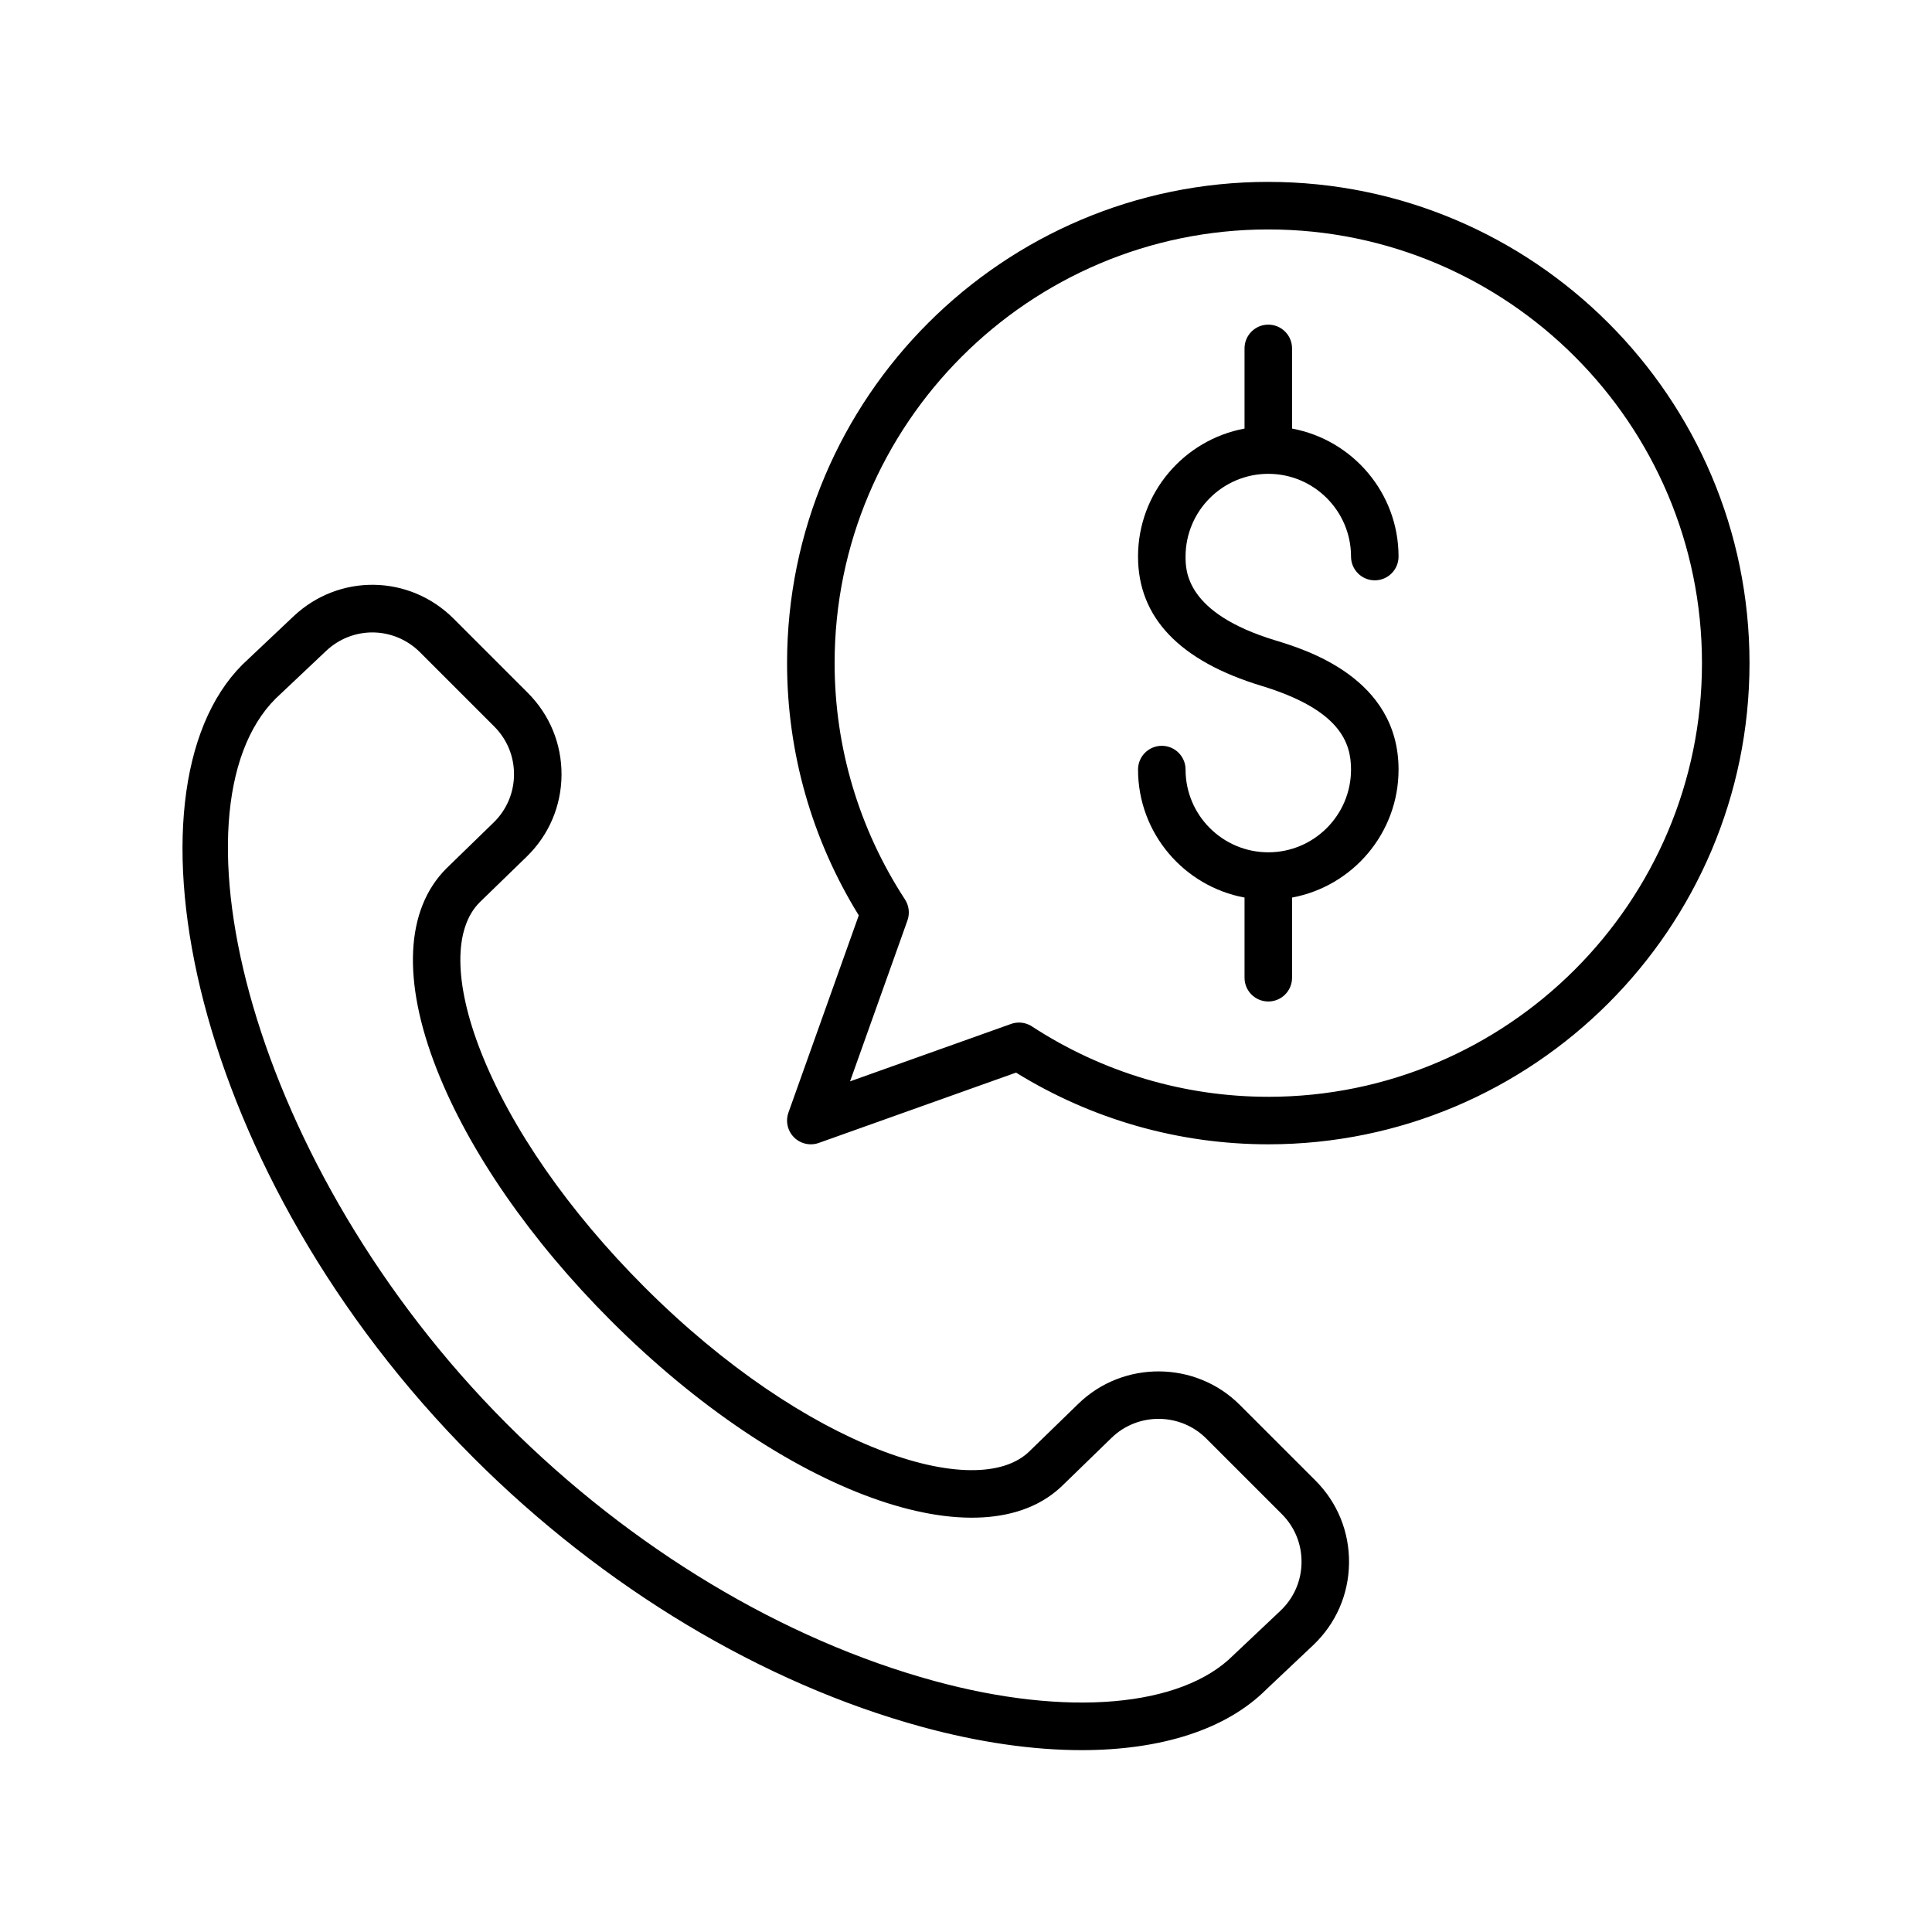
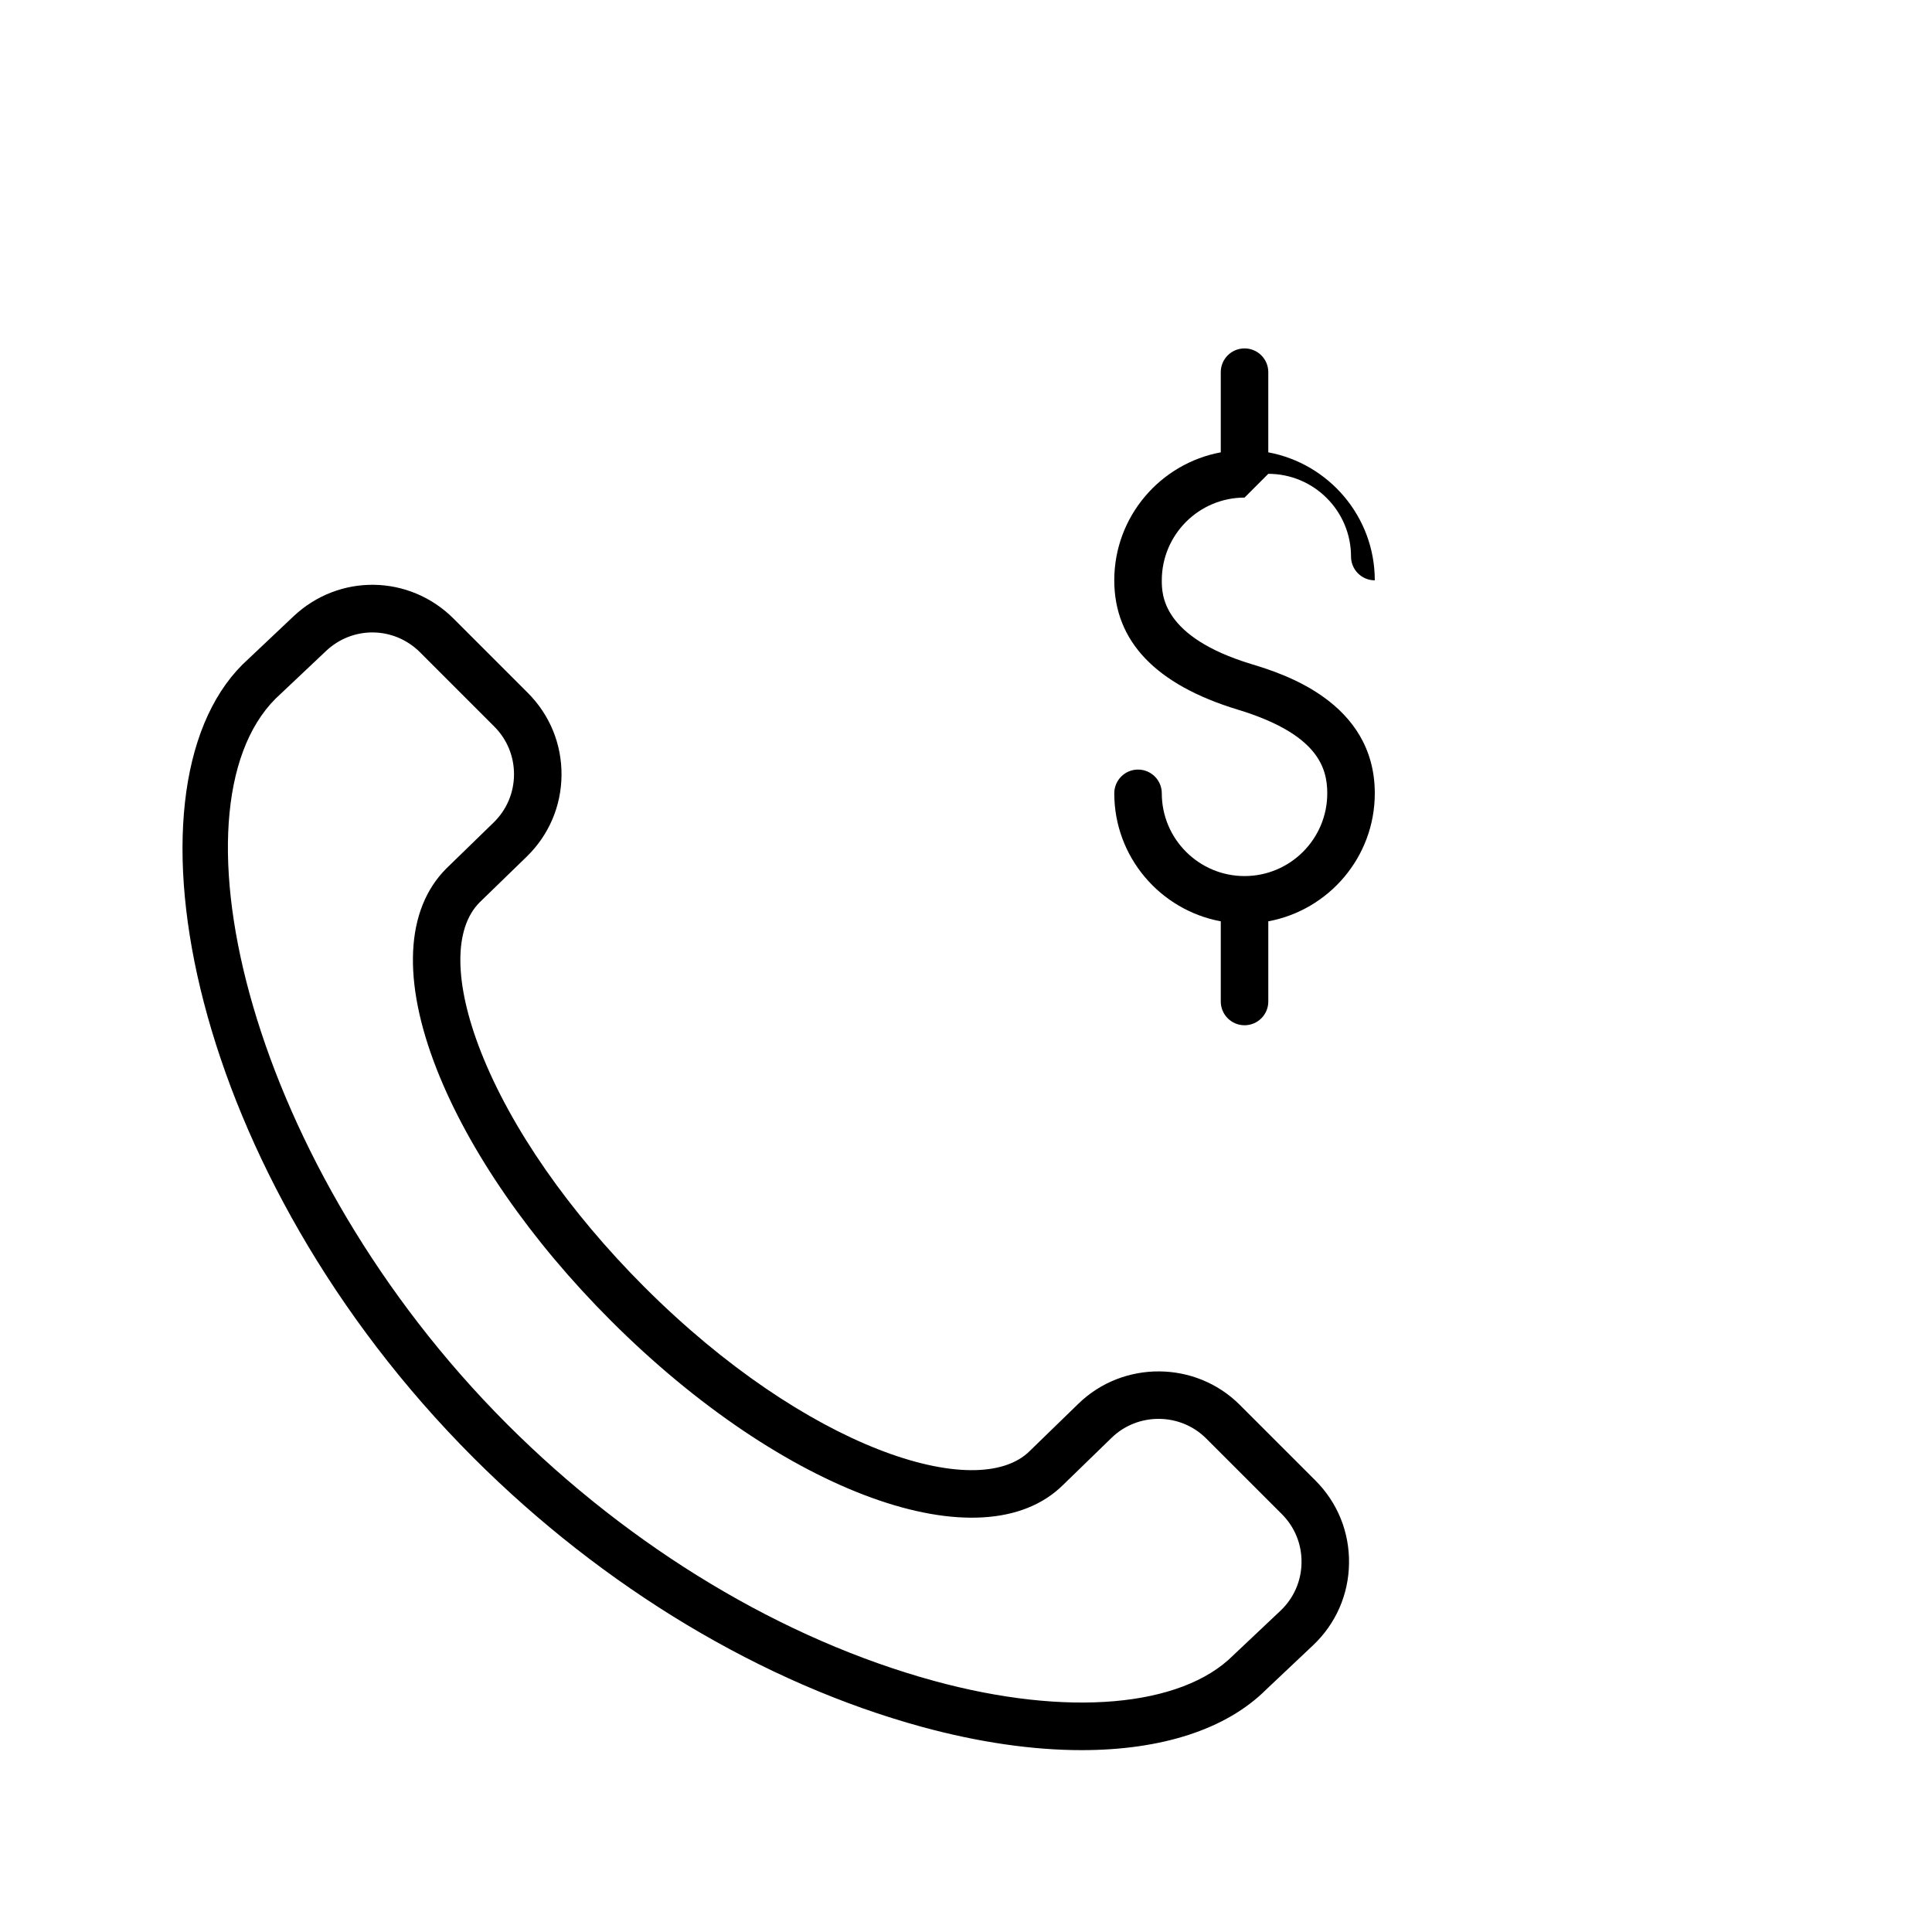
<svg xmlns="http://www.w3.org/2000/svg" fill="#000000" width="800px" height="800px" version="1.1" viewBox="144 144 512 512">
  <g>
    <path d="m283.58 371.02c5.891-5.731 9.168-13.41 9.23-21.629 0.055-8.219-3.113-15.945-8.922-21.758l-19.668-19.672c-11.754-11.746-30.395-12.004-42.461-0.605l-13.504 12.758c-33.738 33.746-13.949 135.05 61.242 210.23 34.445 34.445 76.637 59.762 118.79 71.285 15.164 4.141 29.488 6.176 42.359 6.176 21.113 0 38.32-5.473 48.941-16.094l12.379-11.688c6.031-5.699 9.422-13.406 9.539-21.711 0.117-8.301-3.043-16.105-8.918-21.977l-20.031-20.027c-11.711-11.711-30.898-11.844-42.766-0.309l-12.805 12.438c-0.02 0.023-0.043 0.043-0.062 0.066-13.906 13.891-59.27-0.547-102.16-43.438-20-20.004-35.387-42.137-43.316-62.32-7.164-18.23-7.258-32.695-0.324-39.629zm-23.844 56.332c8.547 21.762 24.934 45.422 46.133 66.621 45.801 45.801 98.469 64.875 119.94 43.469l12.773-12.406c6.961-6.769 18.215-6.684 25.078 0.18l20.031 20.027c3.445 3.445 5.301 8.023 5.227 12.895-0.066 4.867-2.055 9.387-5.59 12.73l-12.508 11.812c-13.781 13.777-44.133 16.383-79.207 6.797-40.086-10.949-80.289-35.113-113.21-68.039-68.301-68.305-90.762-162.89-61.371-192.29l13.375-12.633c3.477-3.281 7.879-4.914 12.277-4.914 4.562 0 9.121 1.762 12.633 5.266l19.668 19.672c3.406 3.41 5.266 7.941 5.234 12.766-0.035 4.82-1.961 9.328-5.418 12.684l-12.508 12.16c-10.863 10.859-11.773 29.754-2.555 53.207z" />
-     <path d="m480.11 192.2c-70.32 0-127.53 57.207-127.53 127.53 0 23.668 6.562 46.711 19.004 66.852l-18.641 52.262c-0.812 2.289-0.238 4.848 1.48 6.566 1.199 1.203 2.812 1.844 4.453 1.844 0.707 0 1.426-0.121 2.117-0.367l52.262-18.633c20.141 12.441 43.184 19 66.852 19 70.32 0 127.53-57.207 127.53-127.53 0-70.312-57.211-127.52-127.53-127.52zm0 242.46c-22.262 0-43.922-6.449-62.633-18.648-1.031-0.672-2.234-1.02-3.438-1.02-0.715 0-1.426 0.121-2.117 0.367l-42.648 15.211 15.211-42.648c0.656-1.855 0.41-3.91-0.656-5.555-12.203-18.707-18.648-40.367-18.648-62.633 0-63.371 51.555-114.93 114.93-114.93s114.93 51.559 114.93 114.93c0 63.367-51.555 114.93-114.93 114.93z" />
-     <path d="m480.11 269.57c12.09 0 21.926 9.836 21.926 21.926 0 3.477 2.816 6.297 6.297 6.297s6.297-2.82 6.297-6.297c0-16.883-12.188-30.945-28.223-33.918v-21.246c0-3.477-2.816-6.297-6.297-6.297s-6.297 2.82-6.297 6.297v21.246c-16.035 2.973-28.223 17.035-28.223 33.918 0 16.133 10.996 27.66 32.688 34.254 21.059 6.398 23.758 15.223 23.758 22.195 0 12.086-9.832 21.926-21.926 21.926-12.09 0-21.926-9.836-21.926-21.926 0-3.477-2.816-6.297-6.297-6.297s-6.297 2.82-6.297 6.297c0 16.883 12.188 30.945 28.223 33.918v21.246c0 3.477 2.816 6.297 6.297 6.297s6.297-2.82 6.297-6.297v-21.246c16.035-2.973 28.223-17.035 28.223-33.918 0-24.312-24.605-31.789-32.688-34.25-23.758-7.219-23.758-18.492-23.758-22.199 0-12.09 9.832-21.926 21.926-21.926z" />
+     <path d="m480.11 269.57c12.09 0 21.926 9.836 21.926 21.926 0 3.477 2.816 6.297 6.297 6.297c0-16.883-12.188-30.945-28.223-33.918v-21.246c0-3.477-2.816-6.297-6.297-6.297s-6.297 2.82-6.297 6.297v21.246c-16.035 2.973-28.223 17.035-28.223 33.918 0 16.133 10.996 27.66 32.688 34.254 21.059 6.398 23.758 15.223 23.758 22.195 0 12.086-9.832 21.926-21.926 21.926-12.09 0-21.926-9.836-21.926-21.926 0-3.477-2.816-6.297-6.297-6.297s-6.297 2.82-6.297 6.297c0 16.883 12.188 30.945 28.223 33.918v21.246c0 3.477 2.816 6.297 6.297 6.297s6.297-2.82 6.297-6.297v-21.246c16.035-2.973 28.223-17.035 28.223-33.918 0-24.312-24.605-31.789-32.688-34.25-23.758-7.219-23.758-18.492-23.758-22.199 0-12.09 9.832-21.926 21.926-21.926z" />
  </g>
</svg>